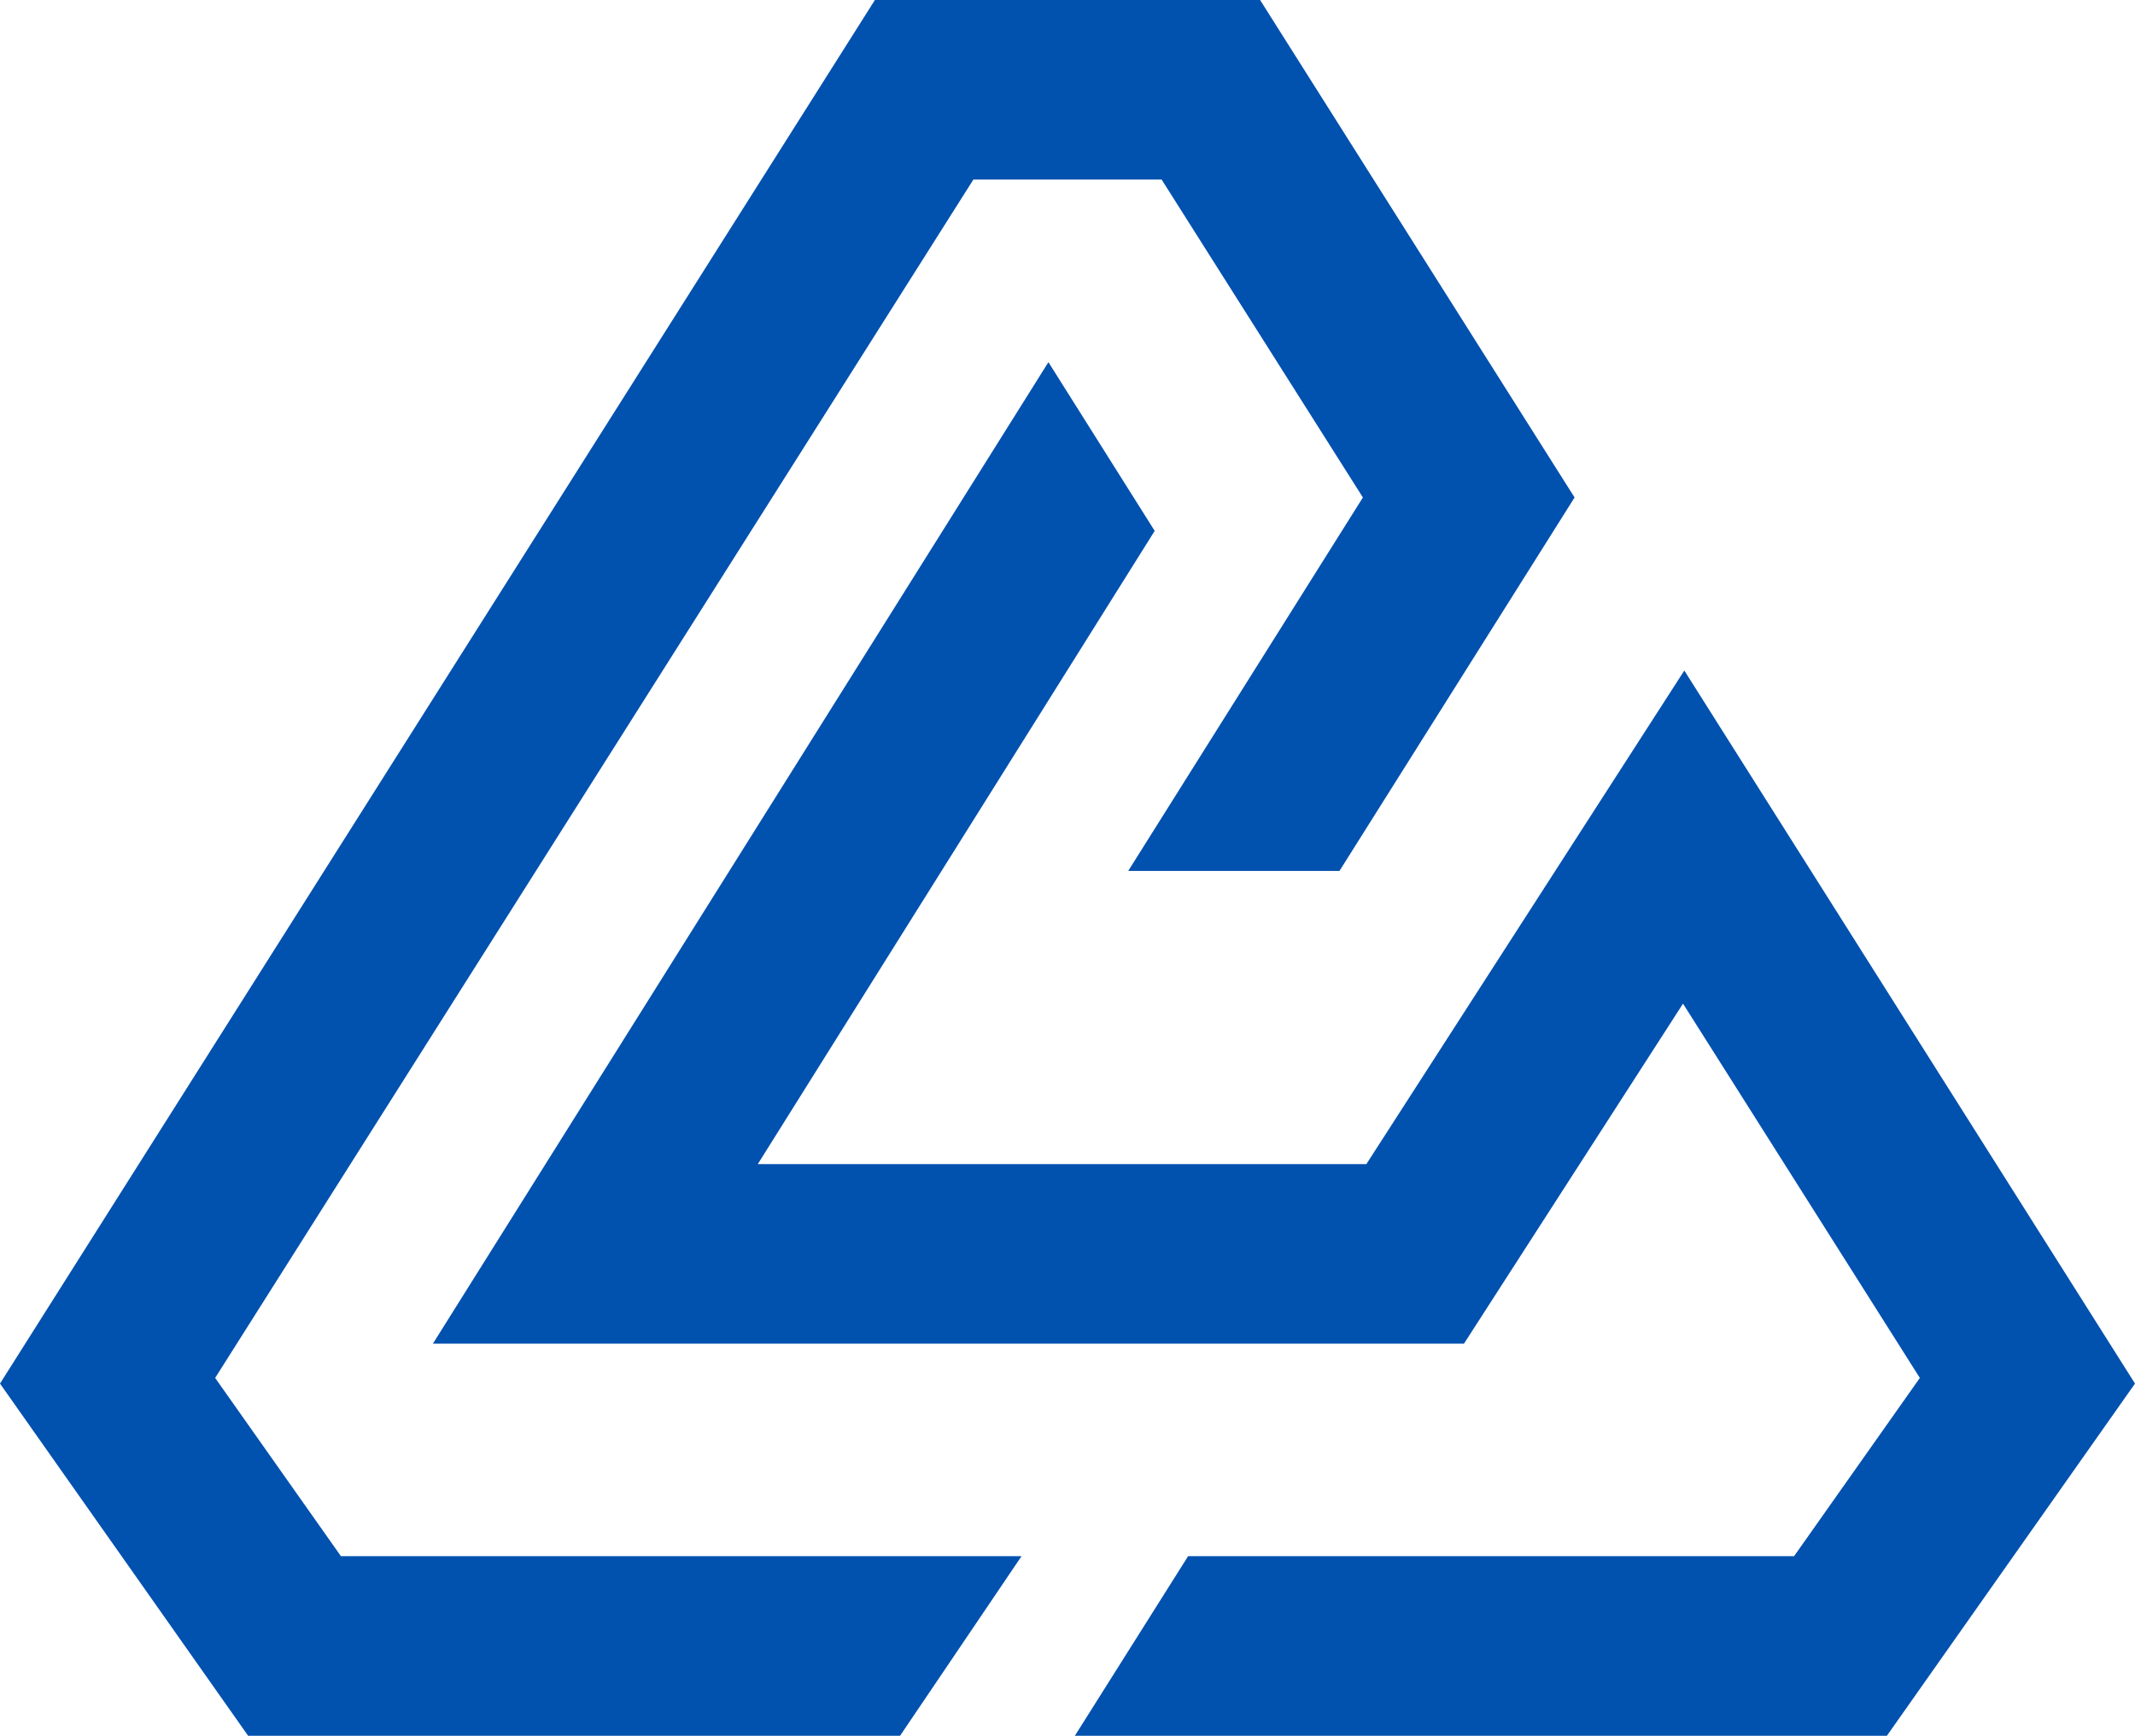
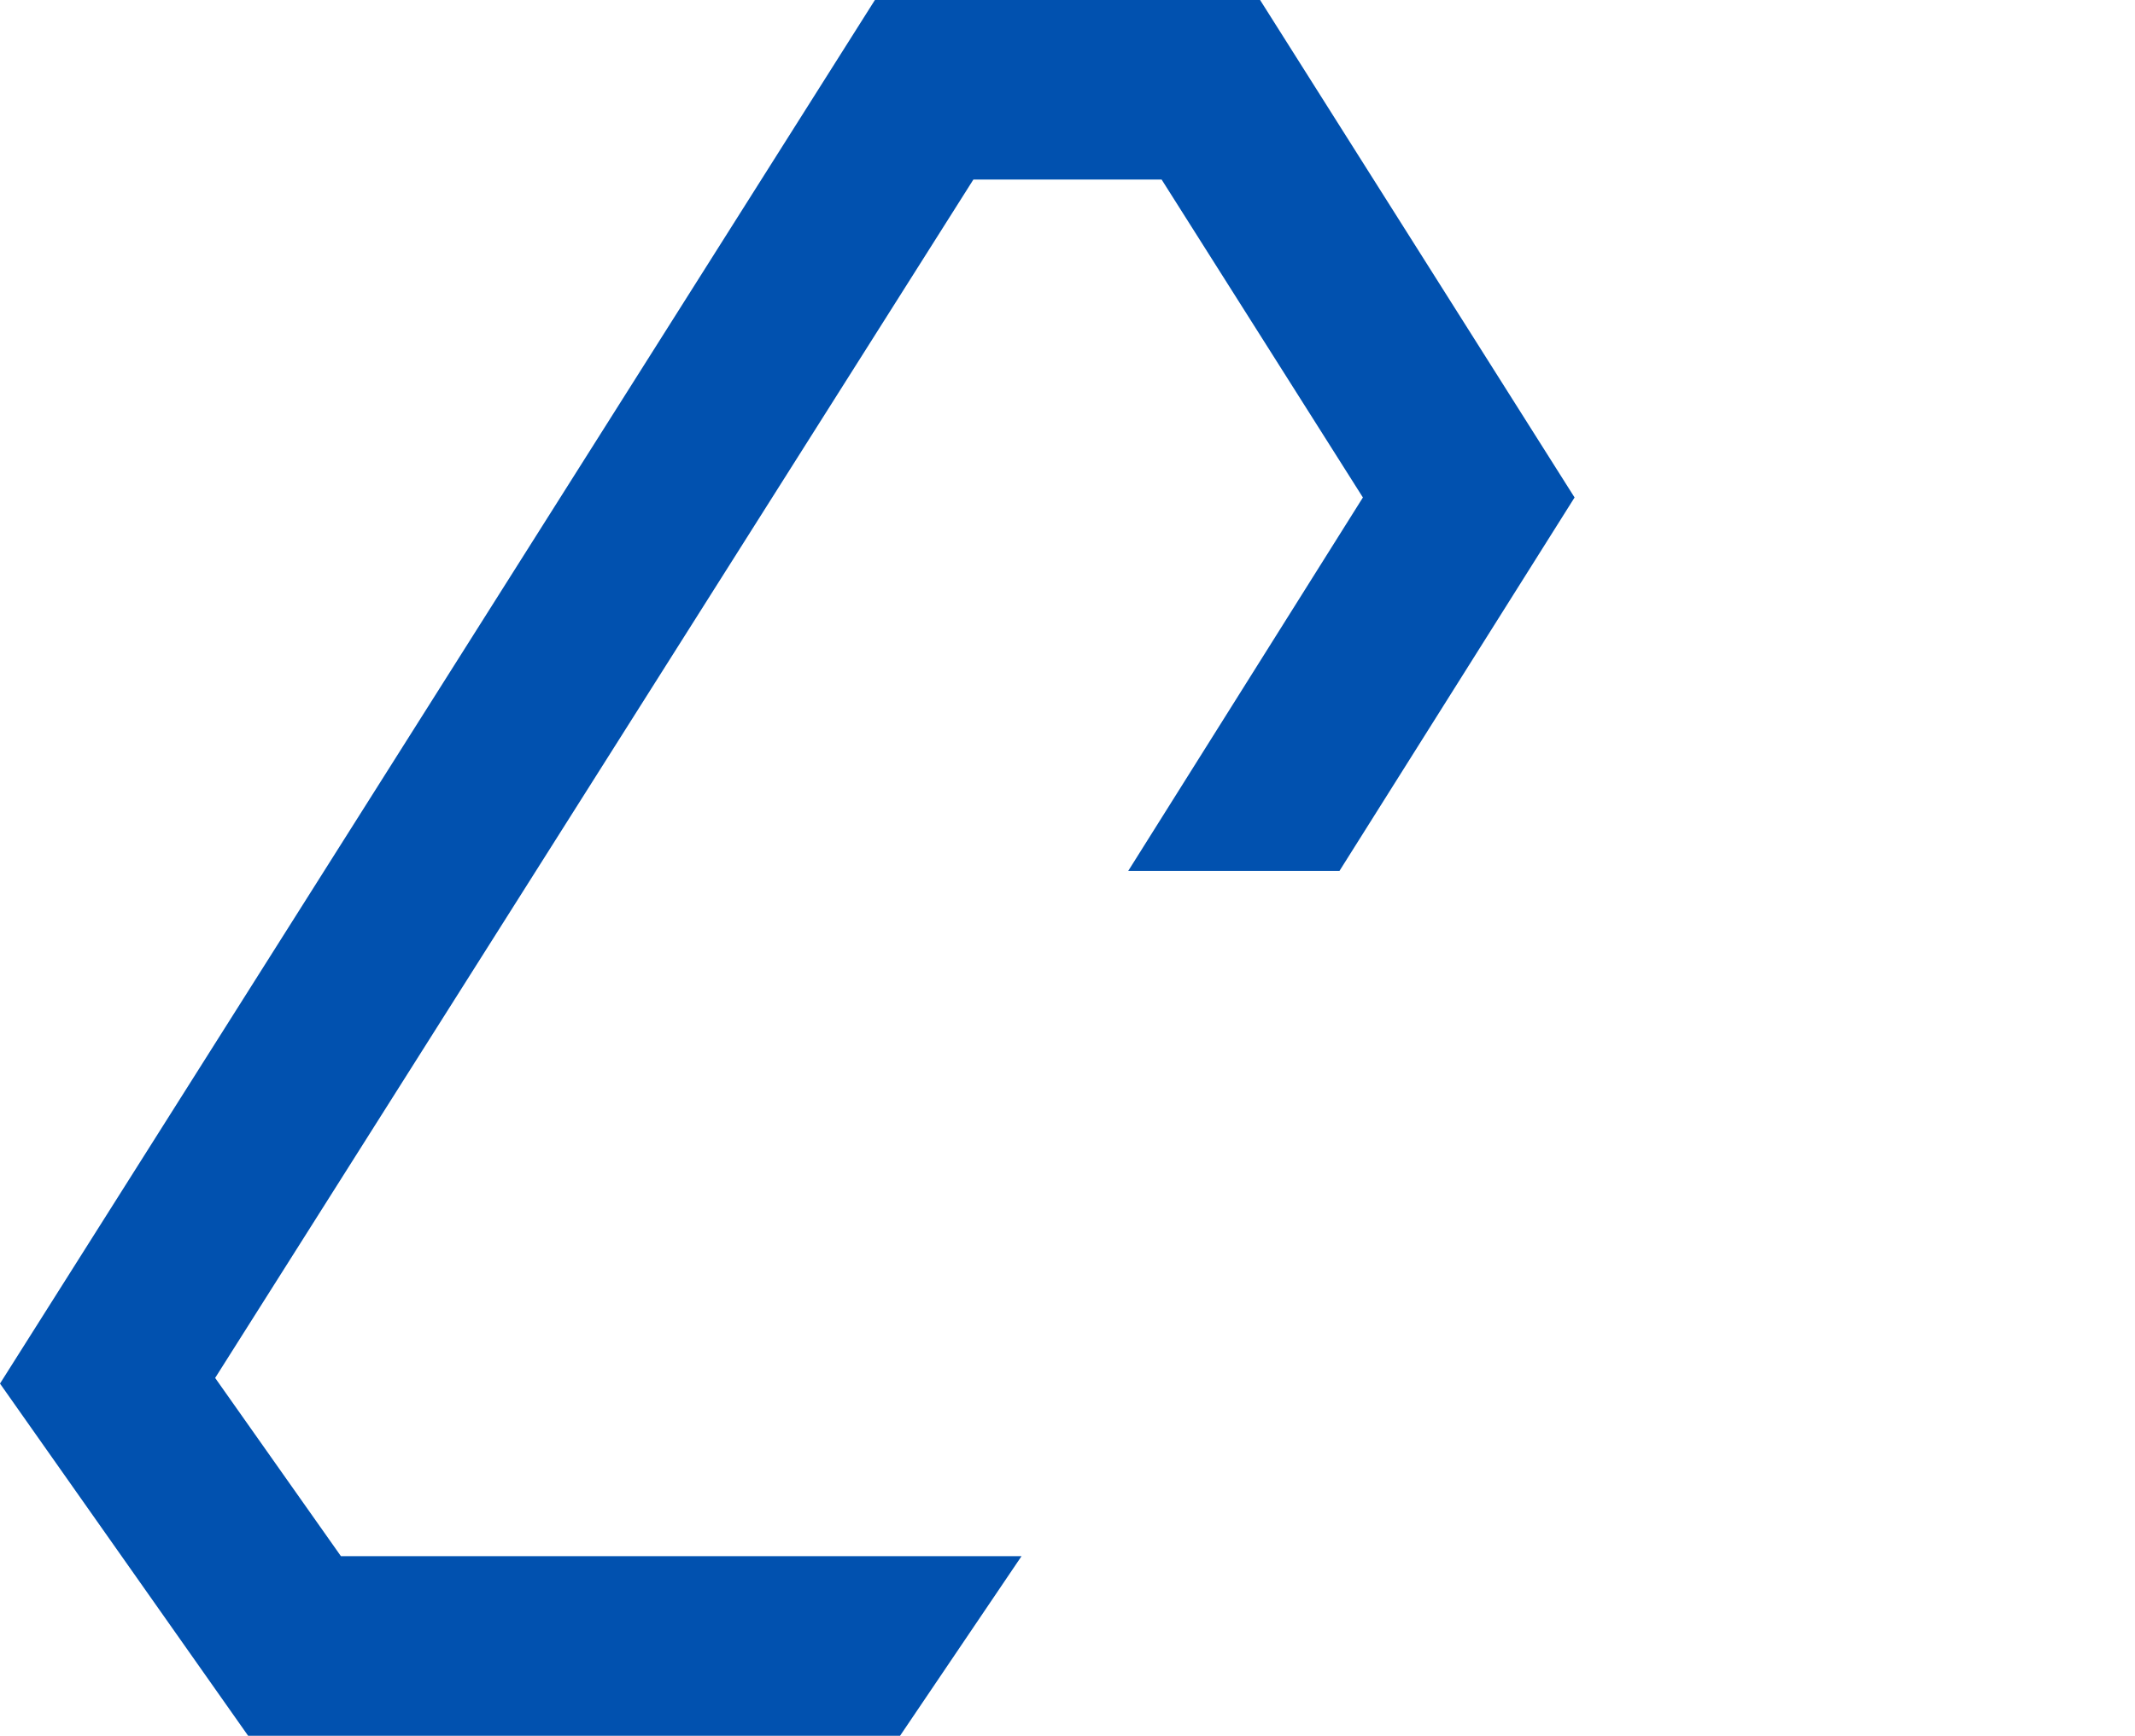
<svg xmlns="http://www.w3.org/2000/svg" id="Layer_1" data-name="Layer 1" viewBox="0 0 492.2 400.2">
  <defs>
    <style>
      .cls-1 {
        fill: #0151af;
      }
    </style>
  </defs>
  <polygon class="cls-1" points="207.5 400.2 57.2 400.2 0 319 201.7 0 290.5 0 363 114.7 308.8 200.8 260.1 200.8 314.2 114.7 267.8 41.4 224.4 41.4 49.6 317.7 78.6 358.8 235.5 358.8 207.5 400.2 207.5 400.2" />
-   <polygon class="cls-1" points="266.2 122.4 174.7 268.4 315 268.4 388.3 154.6 492.2 319 435 400.2 247.8 400.2 273.9 358.8 413.6 358.8 442.6 317.7 388 231.4 337.5 309.8 99.8 309.8 241.7 83.5 266.2 122.4 266.2 122.4" />
</svg>